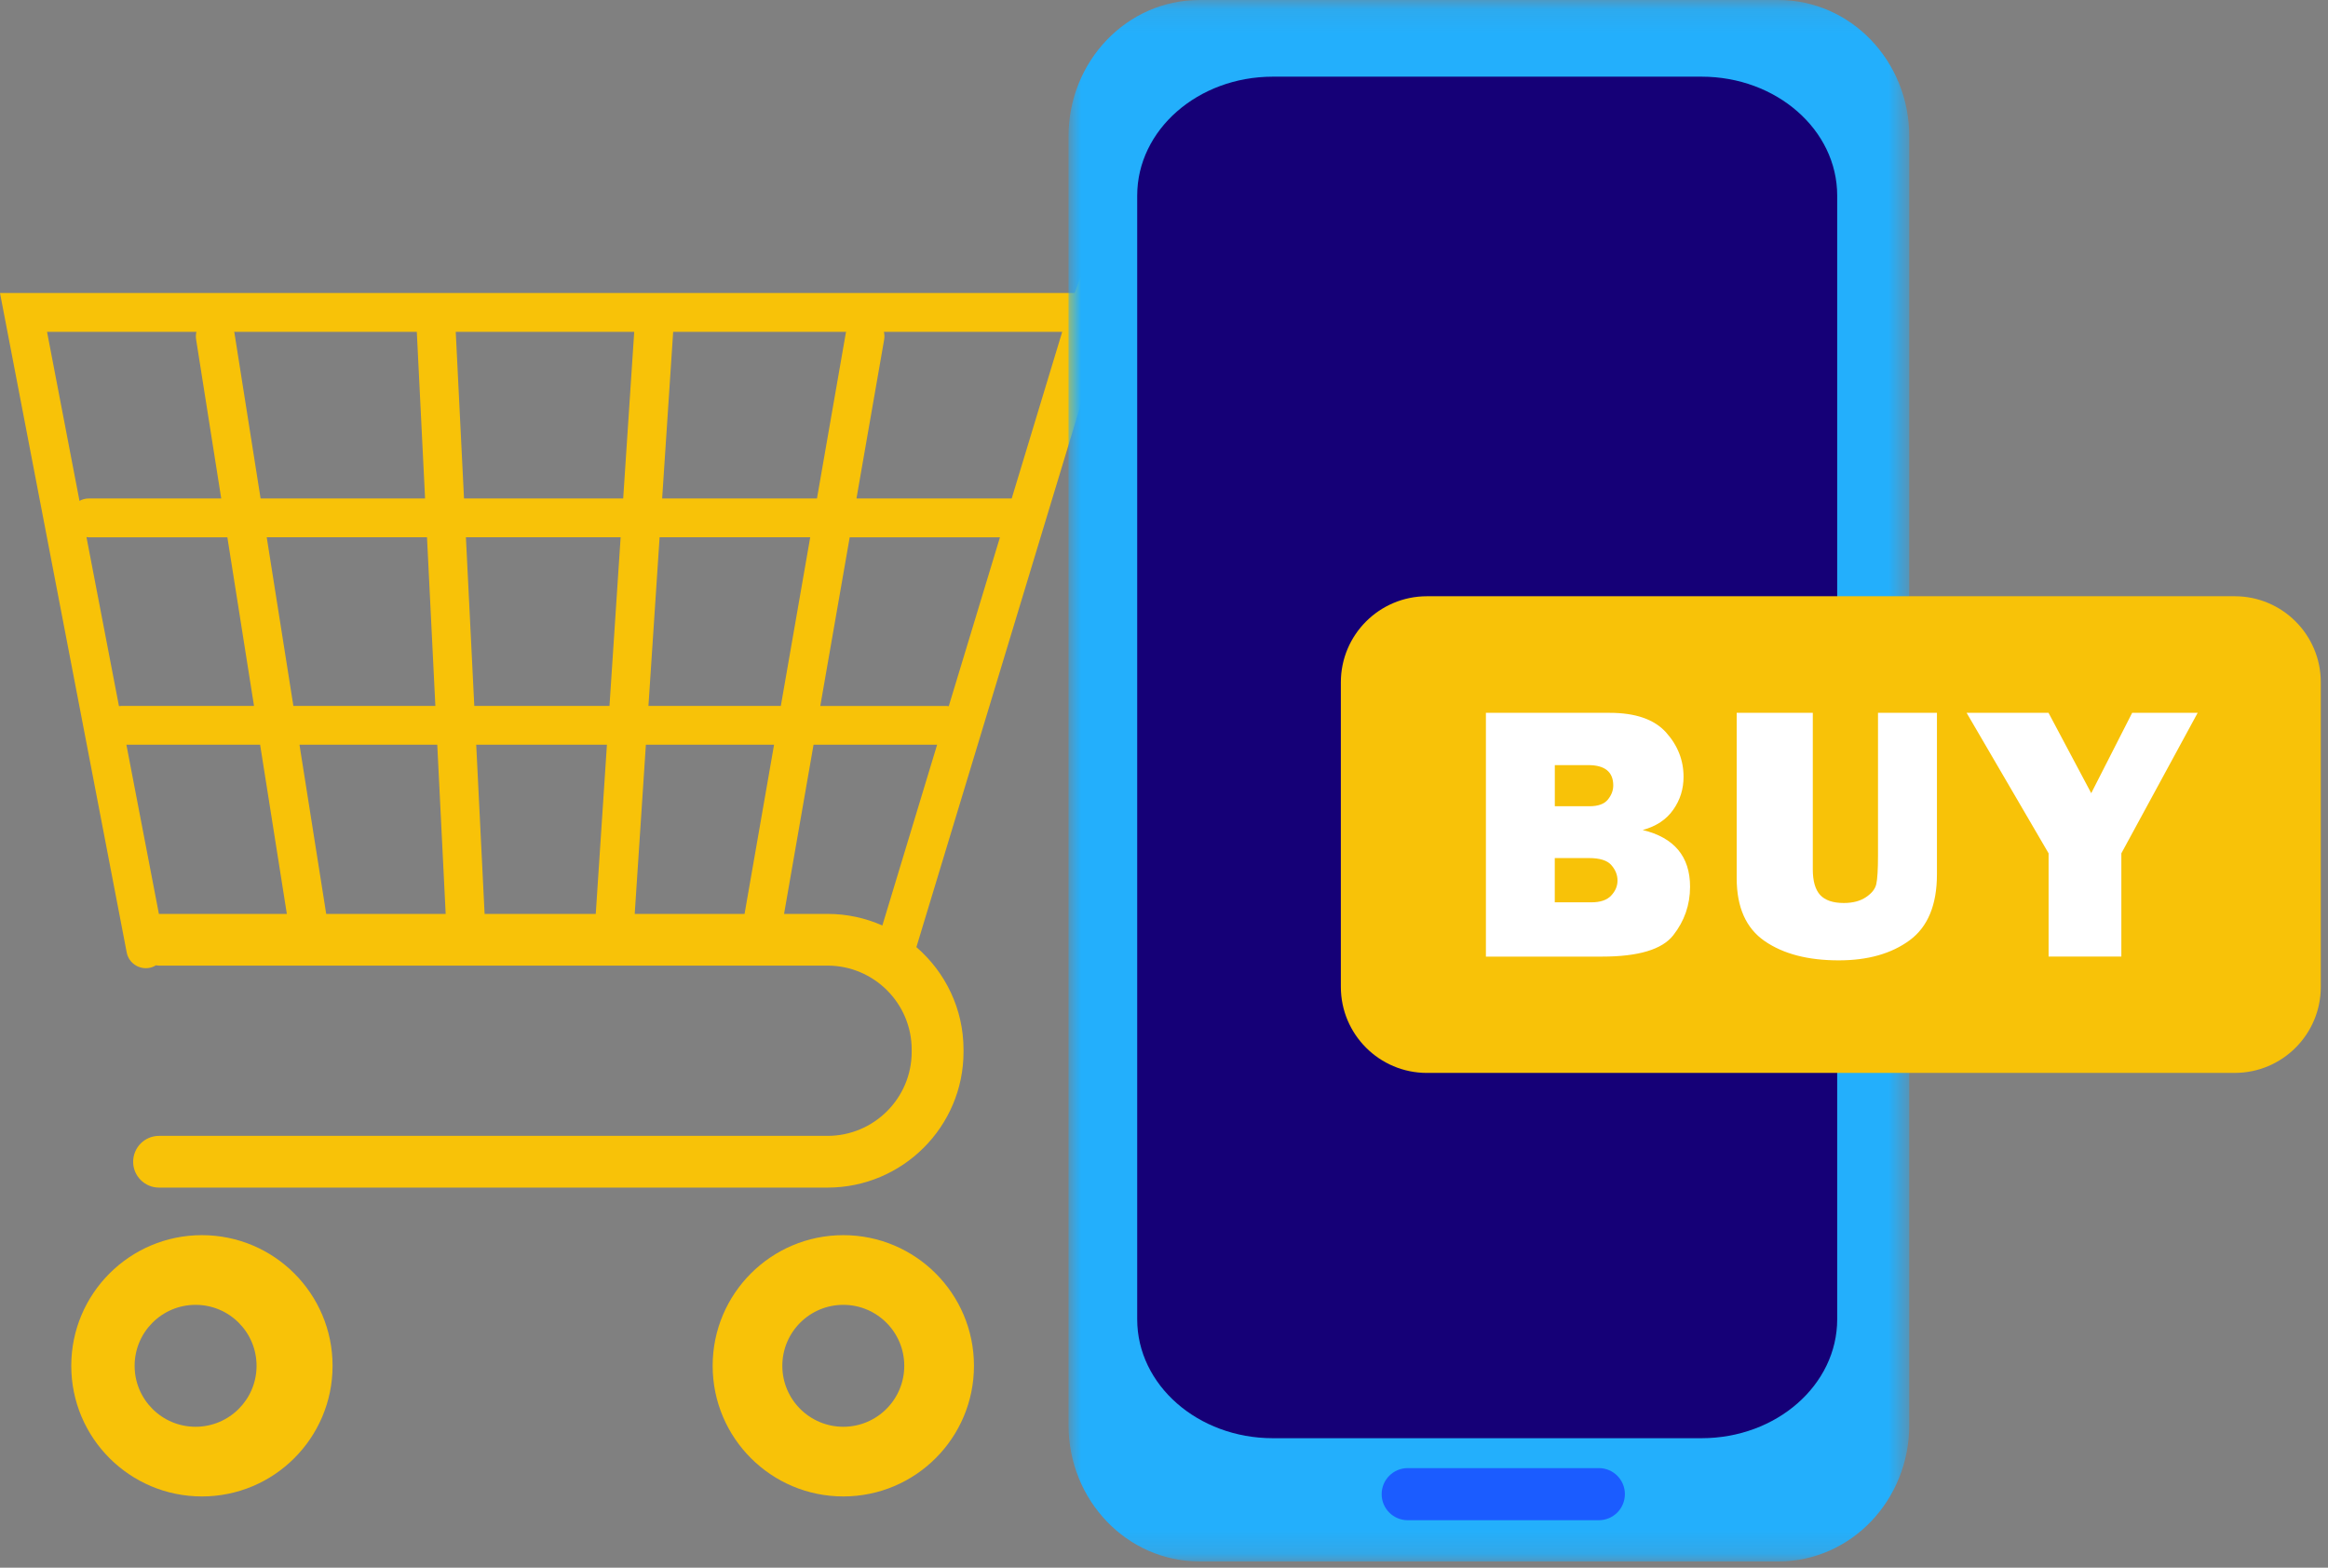
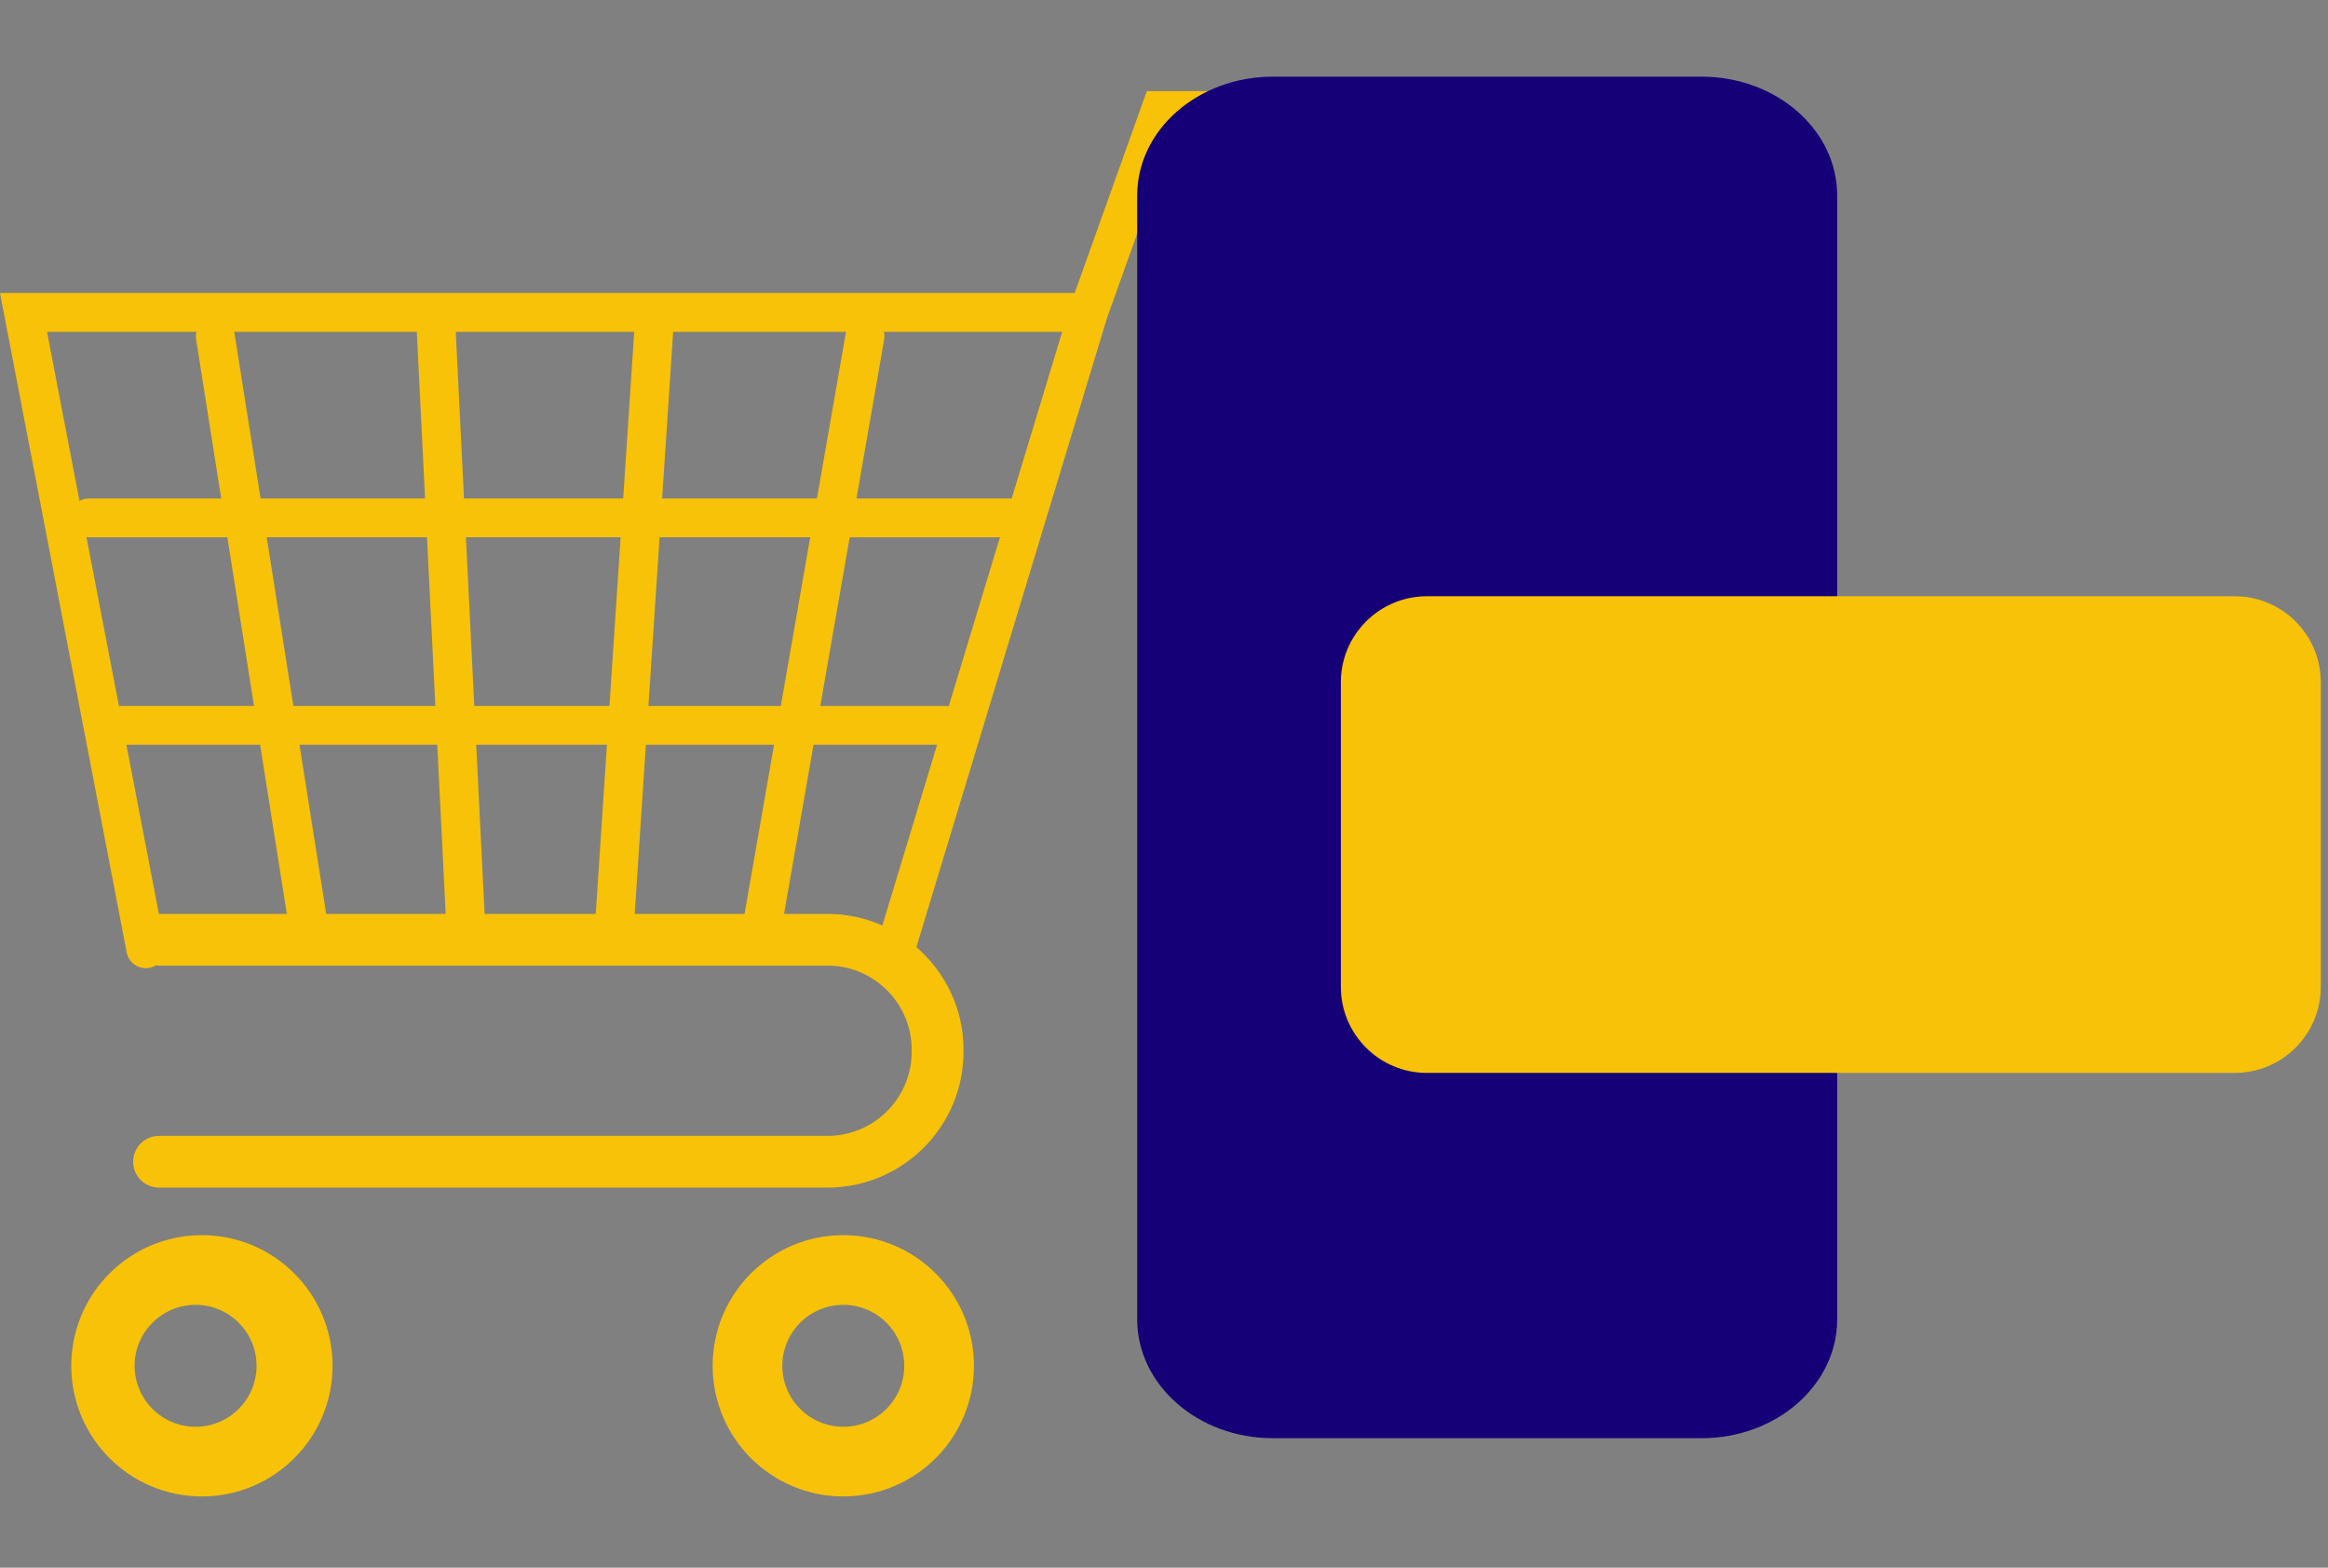
<svg xmlns="http://www.w3.org/2000/svg" xmlns:xlink="http://www.w3.org/1999/xlink" width="98" height="66" viewBox="0 0 98 66">
  <rect x="0" y="0" width="98" height="66" fill="#808080" stroke="none" />
  <defs>
-     <path id="prefix__a" d="M0.981 0.109L36.372 0.109 36.372 65.844 0.981 65.844z" />
-   </defs>
+     </defs>
  <g fill="none" fill-rule="evenodd">
    <g fill="#F8C208">
      <path d="M42.59 17.986h-6.536l1.165-6.686c.02-.113.014-.225-.01-.33h7.506l-2.126 7.016zm-7.755 17.489h-1.829l1.241-7.122h5.202l-2.305 7.61c-.708-.312-1.487-.488-2.31-.488zM5.32 28.353h5.63l1.125 7.122H6.689l-1.368-7.122zm2.948-17.382c-.024.1-.03.207-.013.316l1.058 6.699H3.73c-.139 0-.268.038-.384.1L1.98 10.97h6.29zm11.778 17.382h5.503l-.47 7.122H20.4l-.353-7.122zm6.08-8.734l-.469 7.1h-5.691l-.353-7.1h6.513zm-6.593-1.633l-.348-7.015h7.513l-.464 7.015h-6.7zm-9.66-6.953c-.004-.022-.012-.042-.018-.062h7.691l.348 7.015h-6.924l-1.098-6.953zm1.355 8.586h6.747l.352 7.1h-5.977l-1.122-7.1zm-6.22 7.11L3.64 19.61c.03.004.06.01.091.01h5.84l1.122 7.1H5.1c-.032 0-.061.005-.091.008zm8.724 8.746l-1.125-7.122h5.8l.354 7.122h-5.03zm12.987 0l.47-7.122h5.396l-1.242 7.122H26.72zm6.15-8.756h-5.572l.47-7.1h6.34l-1.237 7.1zm7.07.011c-.036-.005-.072-.01-.11-.01h-5.298l1.238-7.1h6.325l-2.155 7.11zm-5.548-8.744h-6.517l.464-7.015h7.281c-.004.016-.01.032-.014.05l-1.214 6.965zM62.602.292h-6.66c-.445 0-.836.215-1.085.544h-6.58l-3.037 8.5H0l5.334 27.762c.085.442.51.732.959.648.099-.019.189-.057.27-.107.044.005.087.013.132.013h28.14c1.953 0 3.544 1.587 3.544 3.538v.093c0 1.95-1.59 3.537-3.544 3.537H6.695c-.602 0-1.09.487-1.09 1.09 0 .6.488 1.088 1.09 1.088h28.14c3.157 0 5.726-2.564 5.726-5.715v-.093c0-1.723-.771-3.267-1.984-4.316l8.018-26.467 2.837-7.937h5.425c.249.329.64.544 1.085.544h6.66c.753 0 1.363-.609 1.363-1.361S63.355.292 62.601.292zM35.5 57.067c-1.417 0-2.567-1.149-2.567-2.566 0-1.418 1.15-2.567 2.567-2.567 1.417 0 2.566 1.15 2.566 2.567 0 1.417-1.149 2.566-2.566 2.566m0-8.067c-3.037 0-5.5 2.463-5.5 5.5 0 3.038 2.463 5.5 5.5 5.5s5.5-2.462 5.5-5.5c0-3.037-2.463-5.5-5.5-5.5M8.233 57.067c-1.417 0-2.566-1.149-2.566-2.566 0-1.418 1.149-2.567 2.566-2.567 1.418 0 2.567 1.15 2.567 2.567 0 1.417-1.15 2.566-2.567 2.566M8.5 49C5.463 49 3 51.463 3 54.5 3 57.539 5.463 60 8.5 60s5.5-2.462 5.5-5.5c0-3.037-2.463-5.5-5.5-5.5" transform="translate(0 -1) translate(0 4)" />
    </g>
    <g>
      <g transform="translate(0 -1) translate(44) translate(0 .891)">
        <mask id="prefix__b" fill="#fff">
          <use xlink:href="#prefix__a" />
        </mask>
        <path fill="#23AFFC" d="M30.869 65.844H6.485c-3.04 0-5.504-2.57-5.504-5.74V5.848C.98 2.68 3.445.11 6.485.11h24.384c3.04 0 5.504 2.57 5.504 5.74v54.254c0 3.171-2.464 5.741-5.504 5.741" mask="url(#prefix__b)" />
      </g>
      <path fill="#150077" d="M27.63 61.548H9.582c-3.153 0-5.71-2.241-5.71-5.006V9.234c0-2.765 2.557-5.006 5.71-5.006H27.63c3.153 0 5.709 2.24 5.709 5.006v47.308c0 2.765-2.556 5.006-5.71 5.006" transform="translate(0 -1) translate(44)" />
-       <path fill="#1B5CFF" d="M24.401 63.904c0 .606-.49 1.097-1.097 1.097H15.26c-.606 0-1.097-.49-1.097-1.097 0-.606.491-1.097 1.097-1.097h8.045c.606 0 1.097.491 1.097 1.097" transform="translate(0 -1) translate(44)" />
      <g>
        <path fill="#F8C208" d="M38.073 20.17H4.07c-2.002 0-3.625-1.623-3.625-3.623V3.724c0-2 1.623-3.622 3.625-3.622h34.003c2.002 0 3.624 1.622 3.624 3.622v12.823c0 2-1.622 3.622-3.624 3.622" transform="translate(0 -1) translate(44) translate(12 26)" />
        <g fill="#FFF">
-           <path d="M4.452 7.988h1.535c.38 0 .66-.095.836-.283.179-.19.268-.4.268-.636 0-.234-.087-.453-.26-.648-.172-.2-.49-.297-.95-.297H4.45v1.864zm0-4.045H5.91c.366 0 .625-.095.775-.28.15-.184.227-.383.227-.596 0-.567-.351-.856-1.054-.856H4.452v1.732zm-2.901 6.33V.01H6.76c1.083 0 1.872.271 2.37.819.493.547.741 1.17.741 1.875 0 .51-.141.971-.432 1.383-.288.415-.717.7-1.288.856 1.328.32 1.994 1.117 1.994 2.39 0 .761-.237 1.441-.706 2.04-.467.6-1.47.9-3.002.9H1.55zM20.538.01v6.797c0 1.287-.383 2.212-1.147 2.777-.766.564-1.76.847-2.987.847-1.297 0-2.334-.271-3.12-.813-.784-.541-1.176-1.423-1.176-2.647V.01h3.204v6.591c0 .493.103.85.31 1.078.208.224.54.337.995.337.38 0 .688-.081.933-.245.242-.162.39-.346.435-.553.046-.205.072-.605.072-1.205V.01h2.48zM31.513.01L28.301 5.925 28.301 10.272 25.238 10.272 25.238 5.925 21.787.01 25.235.01 27.033 3.393 28.756.01z" transform="translate(0 -1) translate(44) translate(12 26) translate(5 5)" />
-         </g>
+           </g>
      </g>
    </g>
  </g>
</svg>